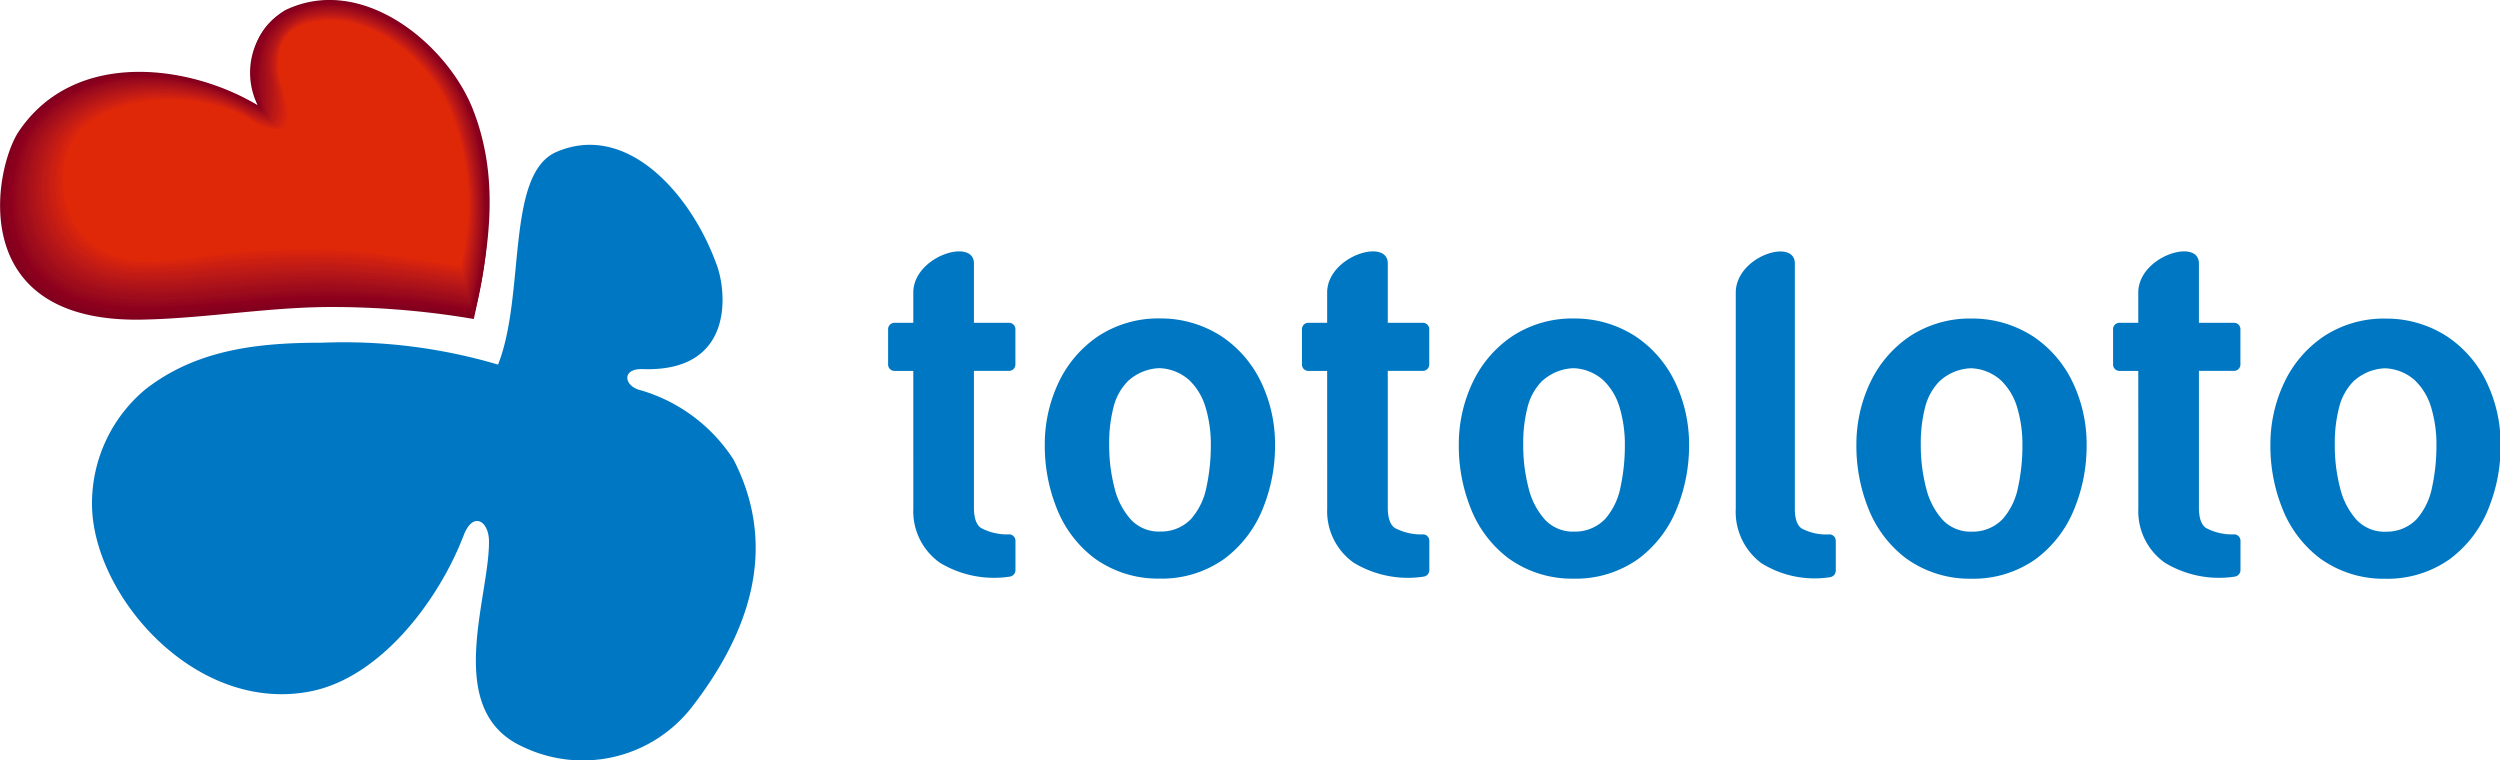
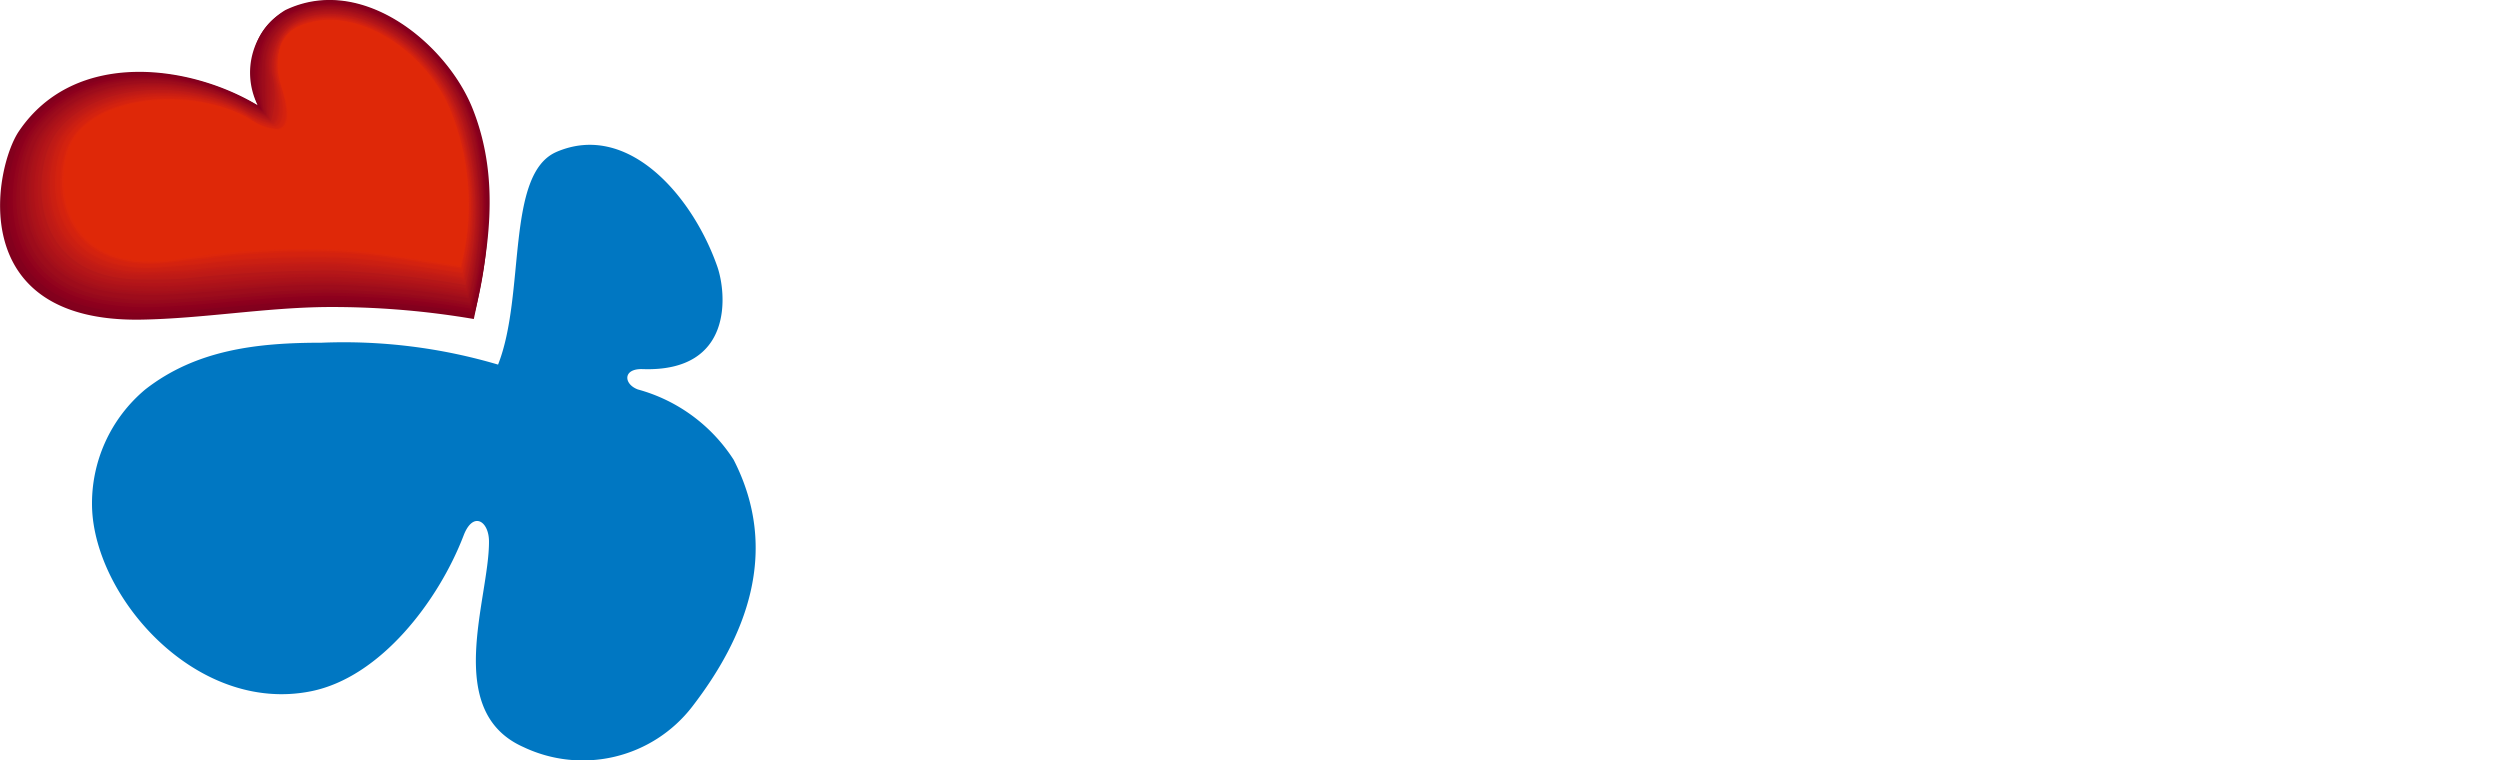
<svg xmlns="http://www.w3.org/2000/svg" width="96.393" height="29.311" viewBox="0 0 96.393 29.311">
  <g id="Group_786" data-name="Group 786" transform="translate(11750.994 -2067.289)">
    <g id="Group_782" data-name="Group 782" transform="translate(-11450.255 2799.655)">
      <path id="Path_8317" data-name="Path 8317" d="M-275.849-721.073c2.754-1.193,5.252,1.674,6.212,4.415.355,1.015.653,4.077-2.879,3.955-.771-.027-.737.578-.185.784a6.389,6.389,0,0,1,3.693,2.709c1.827,3.564.438,6.885-1.6,9.526a5.329,5.329,0,0,1-6.5,1.555c-3.118-1.381-1.321-5.711-1.332-7.928,0-.788-.615-1.19-.981-.225-.955,2.489-3.187,5.46-5.881,6-4.409.885-8.347-3.6-8.443-7.1a5.726,5.726,0,0,1,2.055-4.539c1.97-1.536,4.325-1.8,6.8-1.8a20.979,20.979,0,0,1,6.8.844c1.066-2.7.283-7.351,2.252-8.2" transform="translate(-3.445 -5.431)" fill="#0077c2" />
      <path id="Path_8318" data-name="Path 8318" d="M-290.8-728.305a2.82,2.82,0,0,1,1.059-3.67c2.968-1.426,6.251,1.318,7.236,3.826,1.1,2.793.575,5.561.035,8.083a32.607,32.607,0,0,0-5.634-.462c-2.377.017-4.8.444-7.179.486-6.854.121-5.667-5.876-4.728-7.263,2.164-3.2,6.612-2.567,9.21-1" transform="translate(0 0)" fill="#80001d" />
      <path id="Path_8319" data-name="Path 8319" d="M-299.884-727.276c1.869-2.758,5.491-2.641,8.092-1.523a9.693,9.693,0,0,1,1.079.545,3.182,3.182,0,0,1-.135-2.187,2.314,2.314,0,0,1,1.168-1.47,3.807,3.807,0,0,1,1.363-.389c2.52-.226,4.994,2.036,5.839,4.149a8.952,8.952,0,0,1,.423,1.379,15.5,15.5,0,0,1-.364,6.674,32.844,32.844,0,0,0-5.61-.467c-2.359.015-4.749.43-7.116.478a8.738,8.738,0,0,1-2.112-.192c-4.444-1-3.457-5.774-2.627-7" transform="translate(-0.069 -0.025)" fill="#82001d" />
      <path id="Path_8320" data-name="Path 8320" d="M-299.754-727.246c1.851-2.726,5.472-2.617,8.053-1.5a11.479,11.479,0,0,1,1.079.54,3.343,3.343,0,0,1-.127-2.171,2.289,2.289,0,0,1,1.133-1.473,3.687,3.687,0,0,1,1.344-.4c2.5-.242,4.968,1.988,5.824,4.094a8.879,8.879,0,0,1,.427,1.369,15.284,15.284,0,0,1-.343,6.653,33.065,33.065,0,0,0-5.586-.472c-2.34.012-4.7.418-7.053.471a8.919,8.919,0,0,1-2.09-.182c-4.448-.957-3.494-5.709-2.66-6.934" transform="translate(-0.138 -0.051)" fill="#84001d" />
-       <path id="Path_8321" data-name="Path 8321" d="M-299.625-727.216c1.832-2.7,5.453-2.593,8.015-1.471.391.174.753.354,1.078.536a3.536,3.536,0,0,1-.119-2.155,2.266,2.266,0,0,1,1.1-1.476,3.587,3.587,0,0,1,1.325-.411c2.478-.258,4.942,1.942,5.809,4.04a8.708,8.708,0,0,1,.43,1.359,15.058,15.058,0,0,1-.321,6.632,33.331,33.331,0,0,0-5.562-.476c-2.322.009-4.644.4-6.99.463a9.055,9.055,0,0,1-2.068-.171c-4.452-.911-3.531-5.643-2.694-6.871" transform="translate(-0.206 -0.075)" fill="#88001d" />
      <path id="Path_8322" data-name="Path 8322" d="M-299.5-727.186c1.814-2.664,5.434-2.568,7.976-1.445.394.178.756.356,1.078.531a3.767,3.767,0,0,1-.111-2.138,2.247,2.247,0,0,1,1.062-1.48,3.482,3.482,0,0,1,1.306-.421c2.456-.275,4.916,1.9,5.794,3.986a8.639,8.639,0,0,1,.434,1.349,14.855,14.855,0,0,1-.3,6.611,33.626,33.626,0,0,0-5.538-.48c-2.3.006-4.591.392-6.928.456a9.231,9.231,0,0,1-2.046-.16c-4.457-.864-3.568-5.577-2.727-6.807" transform="translate(-0.274 -0.1)" fill="#8a001d" />
      <path id="Path_8323" data-name="Path 8323" d="M-299.367-727.157c1.8-2.633,5.414-2.544,7.937-1.419.4.18.758.357,1.078.526a4.049,4.049,0,0,1-.1-2.122,2.228,2.228,0,0,1,1.027-1.484,3.4,3.4,0,0,1,1.287-.432c2.436-.29,4.891,1.85,5.779,3.932a8.506,8.506,0,0,1,.437,1.338,14.644,14.644,0,0,1-.278,6.59,33.975,33.975,0,0,0-5.515-.485c-2.285,0-4.54.379-6.865.449a9.4,9.4,0,0,1-2.024-.15c-4.461-.818-3.6-5.511-2.76-6.744" transform="translate(-0.342 -0.124)" fill="#8c001d" />
      <path id="Path_8324" data-name="Path 8324" d="M-299.237-727.127c1.777-2.6,5.395-2.52,7.9-1.393.4.184.76.359,1.077.521a4.383,4.383,0,0,1-.095-2.1,2.209,2.209,0,0,1,.992-1.487,3.276,3.276,0,0,1,1.268-.443c2.414-.307,4.865,1.8,5.765,3.878a8.387,8.387,0,0,1,.44,1.328,14.439,14.439,0,0,1-.257,6.57,34.258,34.258,0,0,0-5.491-.489c-2.266,0-4.487.366-6.8.442a9.573,9.573,0,0,1-2-.14c-4.465-.772-3.641-5.445-2.793-6.68" transform="translate(-0.41 -0.149)" fill="#8e001d" />
      <path id="Path_8325" data-name="Path 8325" d="M-299.108-727.1c1.758-2.57,5.376-2.495,7.859-1.367.4.188.763.361,1.077.516a4.816,4.816,0,0,1-.086-2.089,2.191,2.191,0,0,1,.957-1.49,3.176,3.176,0,0,1,1.248-.454c2.394-.323,4.839,1.757,5.75,3.823a8.263,8.263,0,0,1,.444,1.318,14.237,14.237,0,0,1-.236,6.549,34.58,34.58,0,0,0-5.467-.494c-2.248,0-4.435.353-6.739.434a9.8,9.8,0,0,1-1.981-.129c-4.469-.726-3.678-5.379-2.826-6.617" transform="translate(-0.478 -0.173)" fill="#92041d" />
      <path id="Path_8326" data-name="Path 8326" d="M-298.979-727.069c1.74-2.539,5.356-2.471,7.821-1.342l1.077.511a5.359,5.359,0,0,1-.079-2.073,2.175,2.175,0,0,1,.922-1.493,3.079,3.079,0,0,1,1.229-.464c2.373-.34,4.813,1.711,5.735,3.769a8.153,8.153,0,0,1,.447,1.309,14.037,14.037,0,0,1-.214,6.528,34.913,34.913,0,0,0-5.444-.5c-2.23,0-4.382.34-6.677.426a10.053,10.053,0,0,1-1.959-.119c-4.474-.68-3.715-5.314-2.859-6.553" transform="translate(-0.546 -0.197)" fill="#94041d" />
      <path id="Path_8327" data-name="Path 8327" d="M-298.85-727.04c1.721-2.508,5.337-2.446,7.782-1.316.406.195.767.364,1.076.506a6.09,6.09,0,0,1-.07-2.056,2.159,2.159,0,0,1,.887-1.5,2.976,2.976,0,0,1,1.21-.475c2.351-.356,4.788,1.664,5.72,3.714a8.071,8.071,0,0,1,.451,1.3,13.843,13.843,0,0,1-.193,6.507,35.254,35.254,0,0,0-5.419-.5c-2.211-.007-4.33.327-6.614.419a10.262,10.262,0,0,1-1.938-.108c-4.478-.634-3.751-5.248-2.892-6.49" transform="translate(-0.613 -0.221)" fill="#96091c" />
      <path id="Path_8328" data-name="Path 8328" d="M-298.722-727.012c1.7-2.477,5.317-2.422,7.744-1.29.408.2.769.366,1.076.5a7.119,7.119,0,0,1-.062-2.04,2.145,2.145,0,0,1,.852-1.5,2.885,2.885,0,0,1,1.19-.486c2.331-.372,4.762,1.618,5.706,3.66a7.968,7.968,0,0,1,.454,1.288,13.649,13.649,0,0,1-.171,6.486,35.611,35.611,0,0,0-5.4-.507c-2.193-.01-4.278.314-6.551.412a10.561,10.561,0,0,1-1.916-.1c-4.482-.587-3.788-5.182-2.925-6.426" transform="translate(-0.681 -0.244)" fill="#98091c" />
      <path id="Path_8329" data-name="Path 8329" d="M-298.594-726.983c1.684-2.445,5.3-2.4,7.705-1.264.41.2.771.368,1.075.5a8.627,8.627,0,0,1-.054-2.024,2.135,2.135,0,0,1,.817-1.5,2.792,2.792,0,0,1,1.172-.5c2.309-.388,4.736,1.571,5.691,3.606a7.95,7.95,0,0,1,.457,1.278,13.454,13.454,0,0,1-.15,6.465,36.021,36.021,0,0,0-5.372-.512c-2.174-.013-4.226.3-6.488.4a10.84,10.84,0,0,1-1.894-.088c-4.487-.542-3.825-5.116-2.958-6.363" transform="translate(-0.748 -0.267)" fill="#9c0c1c" />
      <path id="Path_8330" data-name="Path 8330" d="M-298.465-726.956c1.666-2.414,5.279-2.373,7.667-1.238.413.2.773.369,1.075.492a11.151,11.151,0,0,1-.046-2.008,2.125,2.125,0,0,1,.782-1.507,2.705,2.705,0,0,1,1.152-.508c2.288-.4,4.71,1.525,5.675,3.552a7.723,7.723,0,0,1,.461,1.268,13.267,13.267,0,0,1-.129,6.444,36.415,36.415,0,0,0-5.348-.516c-2.156-.015-4.174.289-6.426.4a11.182,11.182,0,0,1-1.872-.077c-4.491-.5-3.862-5.05-2.991-6.3" transform="translate(-0.815 -0.29)" fill="#9e0c1b" />
-       <path id="Path_8331" data-name="Path 8331" d="M-298.337-726.927c1.648-2.383,5.26-2.349,7.628-1.212.415.208.776.371,1.075.487a16.033,16.033,0,0,1-.038-1.991,2.117,2.117,0,0,1,.746-1.511,2.612,2.612,0,0,1,1.134-.518c2.267-.421,4.685,1.478,5.661,3.5a7.588,7.588,0,0,1,.464,1.258,13.076,13.076,0,0,1-.107,6.423,36.808,36.808,0,0,0-5.324-.52c-2.138-.018-4.121.276-6.363.389a11.583,11.583,0,0,1-1.851-.066c-4.495-.449-3.9-4.985-3.024-6.236" transform="translate(-0.882 -0.313)" fill="#a00c1b" />
      <path id="Path_8332" data-name="Path 8332" d="M-298.209-726.9c1.629-2.352,5.24-2.325,7.589-1.186a10.693,10.693,0,0,0,1.074.483c-.022-.382-.043-1.12-.03-1.975a2.109,2.109,0,0,1,.712-1.514,2.525,2.525,0,0,1,1.114-.529c2.246-.438,4.659,1.432,5.646,3.443a7.568,7.568,0,0,1,.467,1.248,12.9,12.9,0,0,1-.086,6.4,37.216,37.216,0,0,0-5.3-.525c-2.12-.021-4.069.263-6.3.382a12.019,12.019,0,0,1-1.829-.056c-4.5-.4-3.936-4.919-3.058-6.173" transform="translate(-0.949 -0.335)" fill="#a20f1b" />
      <path id="Path_8333" data-name="Path 8333" d="M-298.081-726.873c1.611-2.32,5.221-2.3,7.551-1.16a9.008,9.008,0,0,0,1.074.478c0-.367-.019-1.1-.021-1.959a2.1,2.1,0,0,1,.676-1.517,2.442,2.442,0,0,1,1.095-.54c2.225-.454,4.633,1.386,5.631,3.388a7.418,7.418,0,0,1,.47,1.238,12.72,12.72,0,0,1-.064,6.382,37.735,37.735,0,0,0-5.277-.529c-2.1-.023-4.016.25-6.237.375a12.427,12.427,0,0,1-1.807-.046c-4.5-.357-3.972-4.853-3.091-6.109" transform="translate(-1.016 -0.358)" fill="#a60f1a" />
      <path id="Path_8334" data-name="Path 8334" d="M-297.953-726.846c1.592-2.29,5.2-2.275,7.512-1.134a7.891,7.891,0,0,0,1.073.472c.019-.353.005-1.073-.013-1.942a2.1,2.1,0,0,1,.641-1.521,2.365,2.365,0,0,1,1.076-.551c2.2-.469,4.607,1.339,5.617,3.334a7.347,7.347,0,0,1,.474,1.228,12.546,12.546,0,0,1-.043,6.361,38.245,38.245,0,0,0-5.253-.534c-2.083-.026-3.965.237-6.174.368a12.917,12.917,0,0,1-1.786-.036c-4.508-.311-4.009-4.787-3.124-6.045" transform="translate(-1.082 -0.38)" fill="#a8121a" />
      <path id="Path_8335" data-name="Path 8335" d="M-297.826-726.82c1.574-2.258,5.182-2.251,7.474-1.108a6.9,6.9,0,0,0,1.073.468,16.437,16.437,0,0,0-.005-1.927,2.1,2.1,0,0,1,.606-1.524,2.287,2.287,0,0,1,1.057-.562c2.183-.486,4.582,1.293,5.6,3.28a7.183,7.183,0,0,1,.478,1.218,12.375,12.375,0,0,1-.021,6.34,38.641,38.641,0,0,0-5.229-.539c-2.065-.028-3.913.225-6.112.361a13.543,13.543,0,0,1-1.763-.025c-4.513-.265-4.046-4.721-3.157-5.982" transform="translate(-1.148 -0.401)" fill="#ab1219" />
      <path id="Path_8336" data-name="Path 8336" d="M-297.7-726.793c1.555-2.227,5.163-2.227,7.435-1.083a6.115,6.115,0,0,0,1.072.463,10.506,10.506,0,0,0,0-1.91,2.1,2.1,0,0,1,.571-1.527,2.2,2.2,0,0,1,1.037-.572c2.162-.5,4.556,1.246,5.587,3.225a7.092,7.092,0,0,1,.481,1.208,12.209,12.209,0,0,1,0,6.319,39.222,39.222,0,0,0-5.206-.542c-2.046-.031-3.86.211-6.049.353a14.226,14.226,0,0,1-1.742-.015c-4.517-.218-4.082-4.656-3.19-5.919" transform="translate(-1.215 -0.423)" fill="#ad1219" />
      <path id="Path_8337" data-name="Path 8337" d="M-297.571-726.767c1.537-2.2,5.144-2.2,7.4-1.057a5.517,5.517,0,0,0,1.072.458,7.637,7.637,0,0,0,.011-1.894,2.1,2.1,0,0,1,.536-1.531,2.134,2.134,0,0,1,1.018-.584c2.141-.518,4.53,1.2,5.571,3.171a6.982,6.982,0,0,1,.485,1.2,12.043,12.043,0,0,1,.021,6.3,39.868,39.868,0,0,0-5.182-.547c-2.028-.033-3.808.2-5.987.346a14.925,14.925,0,0,1-1.72,0c-4.521-.173-4.119-4.59-3.223-5.855" transform="translate(-1.281 -0.444)" fill="#b11419" />
      <path id="Path_8338" data-name="Path 8338" d="M-297.444-726.741c1.518-2.165,5.124-2.178,7.358-1.031a4.991,4.991,0,0,0,1.072.454A5.921,5.921,0,0,0-289-729.2a2.107,2.107,0,0,1,.5-1.535,2.068,2.068,0,0,1,1-.594c2.12-.535,4.5,1.154,5.557,3.117a6.884,6.884,0,0,1,.488,1.188,11.875,11.875,0,0,1,.043,6.277,40.431,40.431,0,0,0-5.158-.552c-2.009-.037-3.755.186-5.923.338a15.728,15.728,0,0,1-1.7.006c-4.525-.126-4.156-4.524-3.256-5.792" transform="translate(-1.347 -0.465)" fill="#b31419" />
      <path id="Path_8339" data-name="Path 8339" d="M-297.317-726.715c1.5-2.134,5.1-2.153,7.319-1a4.575,4.575,0,0,0,1.071.449,4.8,4.8,0,0,0,.027-1.861,2.114,2.114,0,0,1,.465-1.538,1.994,1.994,0,0,1,.98-.6c2.1-.552,4.478,1.107,5.542,3.062a6.845,6.845,0,0,1,.491,1.178,11.719,11.719,0,0,1,.064,6.256,40.961,40.961,0,0,0-5.134-.556c-1.991-.039-3.7.173-5.861.331-.583.035-1.138.038-1.677.016-4.53-.08-4.192-4.458-3.289-5.728" transform="translate(-1.413 -0.486)" fill="#b51718" />
-       <path id="Path_8340" data-name="Path 8340" d="M-297.19-726.689c1.481-2.1,5.085-2.129,7.28-.979a4.182,4.182,0,0,0,1.071.444,4.012,4.012,0,0,0,.036-1.844,2.123,2.123,0,0,1,.43-1.541,1.928,1.928,0,0,1,.961-.616c2.078-.567,4.452,1.061,5.527,3.008a6.7,6.7,0,0,1,.494,1.168,11.556,11.556,0,0,1,.086,6.235,41.652,41.652,0,0,0-5.111-.561,57.454,57.454,0,0,0-5.8.324c-.571.036-1.119.043-1.654.027-4.534-.034-4.23-4.392-3.322-5.665" transform="translate(-1.479 -0.506)" fill="#b71717" />
      <path id="Path_8341" data-name="Path 8341" d="M-297.063-726.664c1.463-2.071,5.066-2.1,7.241-.953a3.886,3.886,0,0,0,1.071.439,3.44,3.44,0,0,0,.043-1.828,2.135,2.135,0,0,1,.4-1.544,1.866,1.866,0,0,1,.942-.626c2.056-.584,4.427,1.014,5.513,2.953a6.646,6.646,0,0,1,.5,1.158,11.407,11.407,0,0,1,.107,6.215,42.426,42.426,0,0,0-5.087-.565,54.283,54.283,0,0,0-5.735.316c-.56.037-1.1.047-1.633.037-4.538.012-4.266-4.326-3.355-5.6" transform="translate(-1.544 -0.527)" fill="#bc1a17" />
      <path id="Path_8342" data-name="Path 8342" d="M-296.937-726.639c1.444-2.04,5.047-2.08,7.2-.927a3.607,3.607,0,0,0,1.07.434,2.982,2.982,0,0,0,.052-1.812,2.148,2.148,0,0,1,.36-1.548,1.8,1.8,0,0,1,.922-.637c2.036-.6,4.4.968,5.5,2.9a6.528,6.528,0,0,1,.5,1.148,11.252,11.252,0,0,1,.129,6.194,42.945,42.945,0,0,0-5.063-.569,50.9,50.9,0,0,0-5.673.309c-.549.037-1.082.051-1.611.047-4.543.059-4.3-4.26-3.389-5.537" transform="translate(-1.61 -0.547)" fill="#be1a16" />
      <path id="Path_8343" data-name="Path 8343" d="M-296.811-726.615c1.426-2.009,5.027-2.056,7.164-.9a3.376,3.376,0,0,0,1.07.43c.2-.22.22-.865.059-1.8a2.163,2.163,0,0,1,.325-1.551,1.744,1.744,0,0,1,.9-.648c2.014-.616,4.375.922,5.483,2.845a6.462,6.462,0,0,1,.505,1.138,11.1,11.1,0,0,1,.15,6.173,43.929,43.929,0,0,0-5.039-.574,47.979,47.979,0,0,0-5.609.3c-.538.038-1.063.056-1.59.058-4.547.1-4.339-4.195-3.421-5.474" transform="translate(-1.675 -0.566)" fill="#c01a16" />
      <path id="Path_8344" data-name="Path 8344" d="M-296.684-726.59c1.408-1.977,5.008-2.032,7.126-.876a3.146,3.146,0,0,0,1.07.424c.223-.2.244-.842.067-1.779a2.185,2.185,0,0,1,.291-1.554,1.694,1.694,0,0,1,.884-.659c1.993-.633,4.349.875,5.468,2.791a6.3,6.3,0,0,1,.508,1.127,10.953,10.953,0,0,1,.171,6.152,44.664,44.664,0,0,0-5.015-.578,45.321,45.321,0,0,0-5.547.294c-.526.04-1.044.061-1.568.069-4.551.151-4.376-4.129-3.455-5.411" transform="translate(-1.74 -0.585)" fill="#c21c15" />
      <path id="Path_8345" data-name="Path 8345" d="M-296.558-726.566c1.389-1.946,4.988-2.007,7.087-.849A2.96,2.96,0,0,0-288.4-727c.243-.191.268-.819.076-1.763a2.2,2.2,0,0,1,.255-1.558,1.639,1.639,0,0,1,.864-.669c1.972-.649,4.324.829,5.453,2.736a6.254,6.254,0,0,1,.512,1.118,10.807,10.807,0,0,1,.193,6.131,45.558,45.558,0,0,0-4.991-.583,42.7,42.7,0,0,0-5.485.287c-.515.04-1.026.065-1.546.079-4.555.2-4.413-4.063-3.488-5.347" transform="translate(-1.805 -0.604)" fill="#c61c14" />
      <path id="Path_8346" data-name="Path 8346" d="M-296.432-726.542c1.371-1.915,4.969-1.983,7.048-.824a2.79,2.79,0,0,0,1.069.415c.264-.175.292-.8.084-1.746a2.225,2.225,0,0,1,.22-1.562,1.59,1.59,0,0,1,.845-.68c1.951-.666,4.3.782,5.439,2.682a6.217,6.217,0,0,1,.515,1.107,10.664,10.664,0,0,1,.213,6.11,46.577,46.577,0,0,0-4.968-.588,40.468,40.468,0,0,0-5.421.279c-.5.042-1.007.07-1.524.089-4.56.243-4.45-4-3.521-5.283" transform="translate(-1.87 -0.623)" fill="#c91f13" />
      <path id="Path_8347" data-name="Path 8347" d="M-296.306-726.519c1.353-1.884,4.95-1.958,7.01-.8a2.634,2.634,0,0,0,1.069.41c.284-.161.316-.772.092-1.73a2.256,2.256,0,0,1,.185-1.565,1.541,1.541,0,0,1,.826-.691c1.931-.682,4.272.736,5.424,2.627a6.076,6.076,0,0,1,.518,1.1,10.524,10.524,0,0,1,.235,6.09,47.468,47.468,0,0,0-4.944-.592,38.22,38.22,0,0,0-5.359.272c-.492.043-.989.075-1.5.1-4.564.289-4.487-3.931-3.554-5.22" transform="translate(-1.935 -0.641)" fill="#cb1f12" />
      <path id="Path_8348" data-name="Path 8348" d="M-296.18-726.5c1.334-1.853,4.931-1.934,6.971-.772a2.487,2.487,0,0,0,1.068.4c.305-.146.34-.749.1-1.714a2.284,2.284,0,0,1,.15-1.568,1.5,1.5,0,0,1,.807-.7c1.909-.7,4.246.69,5.409,2.573a5.975,5.975,0,0,1,.522,1.087,10.382,10.382,0,0,1,.257,6.068,48.585,48.585,0,0,0-4.92-.6,36.188,36.188,0,0,0-5.3.265c-.481.044-.97.079-1.48.11-4.568.335-4.524-3.866-3.587-5.156" transform="translate(-2 -0.659)" fill="#cd1f11" />
      <path id="Path_8349" data-name="Path 8349" d="M-296.053-726.473c1.315-1.822,4.911-1.909,6.932-.746a2.365,2.365,0,0,0,1.068.4c.326-.131.364-.726.109-1.7a2.316,2.316,0,0,1,.115-1.571,1.449,1.449,0,0,1,.788-.713c1.888-.714,4.221.643,5.394,2.519a5.876,5.876,0,0,1,.525,1.077,10.242,10.242,0,0,1,.278,6.047c-1.626-.233-3.313-.538-4.9-.6a34.352,34.352,0,0,0-5.233.257c-.469.045-.952.084-1.459.121-4.573.381-4.56-3.8-3.62-5.093" transform="translate(-2.064 -0.677)" fill="#d12210" />
      <path id="Path_8350" data-name="Path 8350" d="M-295.928-726.451c1.3-1.79,4.892-1.885,6.894-.72a2.246,2.246,0,0,0,1.068.4c.346-.117.388-.7.117-1.682a2.348,2.348,0,0,1,.08-1.575,1.41,1.41,0,0,1,.769-.723c1.867-.73,4.195.6,5.379,2.464a5.783,5.783,0,0,1,.529,1.068,10.112,10.112,0,0,1,.3,6.027c-1.622-.229-3.3-.541-4.873-.605a32.572,32.572,0,0,0-5.17.25c-.458.046-.933.088-1.437.131-4.577.427-4.6-3.734-3.653-5.03" transform="translate(-2.129 -0.694)" fill="#d4220f" />
-       <path id="Path_8351" data-name="Path 8351" d="M-295.8-726.428c1.279-1.759,4.872-1.861,6.856-.694a2.138,2.138,0,0,0,1.067.391c.366-.1.412-.68.125-1.665a2.384,2.384,0,0,1,.045-1.578,1.369,1.369,0,0,1,.749-.734c1.846-.747,4.169.55,5.364,2.41a5.7,5.7,0,0,1,.532,1.057,9.974,9.974,0,0,1,.321,6.005c-1.616-.226-3.279-.544-4.848-.609a30.744,30.744,0,0,0-5.107.242c-.447.047-.915.093-1.416.141-4.581.474-4.634-3.668-3.686-4.966" transform="translate(-2.193 -0.711)" fill="#d6240e" />
      <path id="Path_8352" data-name="Path 8352" d="M-295.677-726.407c1.26-1.728,4.853-1.836,6.817-.668a2.032,2.032,0,0,0,1.067.386c.387-.087.436-.657.133-1.649a2.427,2.427,0,0,1,.01-1.581,1.335,1.335,0,0,1,.73-.745c1.825-.763,4.143.5,5.349,2.355a5.63,5.63,0,0,1,.535,1.048,9.848,9.848,0,0,1,.342,5.985c-1.612-.223-3.263-.546-4.825-.615a29.257,29.257,0,0,0-5.045.235l-1.393.152c-4.586.52-4.671-3.6-3.72-4.9" transform="translate(-2.257 -0.728)" fill="#d8240c" />
      <path id="Path_8353" data-name="Path 8353" d="M-295.552-726.385c1.242-1.7,4.834-1.812,6.778-.642a1.947,1.947,0,0,0,1.066.381c.407-.072.46-.634.141-1.633a2.472,2.472,0,0,1-.026-1.585,1.3,1.3,0,0,1,.712-.755c1.8-.779,4.117.457,5.334,2.3a5.55,5.55,0,0,1,.538,1.038,9.717,9.717,0,0,1,.364,5.964c-1.607-.22-3.246-.548-4.8-.619a27.7,27.7,0,0,0-4.982.228c-.424.049-.877.1-1.372.162-4.589.566-4.707-3.537-3.752-4.839" transform="translate(-2.321 -0.744)" fill="#dd270b" />
      <path id="Path_8354" data-name="Path 8354" d="M-286.841-730.576c2.1-.936,4.926.9,5.861,3.274a9.591,9.591,0,0,1,.385,5.943c-1.6-.216-3.229-.552-4.777-.623a30.536,30.536,0,0,0-6.27.393c-4.594.612-4.744-3.471-3.786-4.776,1.223-1.665,4.814-1.788,6.74-.616,1.308.8,1.737.329,1.215-1.24-.325-.978-.186-1.99.632-2.355" transform="translate(-2.385 -0.76)" fill="#df2808" />
-       <path id="Path_8355" data-name="Path 8355" d="M-225.273-701.423a4.455,4.455,0,0,1-1.45-1.916,6.468,6.468,0,0,1-.464-2.457,5.551,5.551,0,0,1,.525-2.387,4.425,4.425,0,0,1,1.519-1.791,4.212,4.212,0,0,1,2.406-.695,4.3,4.3,0,0,1,2.4.713,4.408,4.408,0,0,1,1.509,1.782,5.54,5.54,0,0,1,.519,2.378,6.407,6.407,0,0,1-.475,2.468,4.493,4.493,0,0,1-1.476,1.925,4.156,4.156,0,0,1-2.519.765,4.172,4.172,0,0,1-2.492-.784m1.322-6.863a2.186,2.186,0,0,0-.592,1.054,5.5,5.5,0,0,0-.163,1.435,6.46,6.46,0,0,0,.2,1.64,2.829,2.829,0,0,0,.638,1.244,1.478,1.478,0,0,0,1.136.46,1.6,1.6,0,0,0,1.183-.485,2.618,2.618,0,0,0,.592-1.219,7.593,7.593,0,0,0,.17-1.62,4.951,4.951,0,0,0-.194-1.436,2.388,2.388,0,0,0-.635-1.075,1.822,1.822,0,0,0-1.148-.465,1.879,1.879,0,0,0-1.183.468m14.636,6.863a4.448,4.448,0,0,1-1.451-1.916,6.46,6.46,0,0,1-.464-2.457,5.566,5.566,0,0,1,.525-2.387,4.429,4.429,0,0,1,1.519-1.791,4.214,4.214,0,0,1,2.406-.695,4.3,4.3,0,0,1,2.4.713,4.412,4.412,0,0,1,1.509,1.782,5.556,5.556,0,0,1,.52,2.378,6.408,6.408,0,0,1-.477,2.468,4.481,4.481,0,0,1-1.475,1.925,4.153,4.153,0,0,1-2.518.765,4.17,4.17,0,0,1-2.492-.784m1.322-6.863a2.187,2.187,0,0,0-.592,1.054,5.518,5.518,0,0,0-.163,1.435,6.506,6.506,0,0,0,.2,1.64,2.835,2.835,0,0,0,.638,1.244,1.479,1.479,0,0,0,1.136.46,1.6,1.6,0,0,0,1.183-.485,2.609,2.609,0,0,0,.592-1.219,7.561,7.561,0,0,0,.17-1.62,4.969,4.969,0,0,0-.194-1.436,2.392,2.392,0,0,0-.635-1.075,1.824,1.824,0,0,0-1.148-.465,1.878,1.878,0,0,0-1.182.468m14,6.863a4.455,4.455,0,0,1-1.45-1.916,6.479,6.479,0,0,1-.464-2.457,5.565,5.565,0,0,1,.525-2.387,4.433,4.433,0,0,1,1.519-1.791,4.214,4.214,0,0,1,2.406-.695,4.305,4.305,0,0,1,2.4.713,4.405,4.405,0,0,1,1.508,1.782,5.548,5.548,0,0,1,.52,2.378,6.409,6.409,0,0,1-.477,2.468,4.48,4.48,0,0,1-1.475,1.925,4.153,4.153,0,0,1-2.518.765,4.173,4.173,0,0,1-2.492-.784m1.322-6.863a2.2,2.2,0,0,0-.592,1.054,5.518,5.518,0,0,0-.163,1.435,6.507,6.507,0,0,0,.2,1.64,2.84,2.84,0,0,0,.638,1.244,1.479,1.479,0,0,0,1.137.46,1.6,1.6,0,0,0,1.182-.485,2.609,2.609,0,0,0,.592-1.219,7.528,7.528,0,0,0,.17-1.62,4.968,4.968,0,0,0-.194-1.436,2.392,2.392,0,0,0-.635-1.075,1.824,1.824,0,0,0-1.148-.465,1.879,1.879,0,0,0-1.183.468m14.635,6.863a4.459,4.459,0,0,1-1.45-1.916,6.47,6.47,0,0,1-.464-2.457,5.55,5.55,0,0,1,.525-2.387,4.424,4.424,0,0,1,1.518-1.791,4.213,4.213,0,0,1,2.406-.695,4.3,4.3,0,0,1,2.4.713,4.408,4.408,0,0,1,1.509,1.782,5.525,5.525,0,0,1,.519,2.378,6.4,6.4,0,0,1-.475,2.468,4.492,4.492,0,0,1-1.475,1.925,4.159,4.159,0,0,1-2.519.765,4.173,4.173,0,0,1-2.492-.784m1.322-6.863a2.186,2.186,0,0,0-.592,1.054,5.518,5.518,0,0,0-.163,1.435,6.46,6.46,0,0,0,.2,1.64,2.835,2.835,0,0,0,.638,1.244,1.477,1.477,0,0,0,1.136.46,1.605,1.605,0,0,0,1.183-.485,2.618,2.618,0,0,0,.592-1.219,7.562,7.562,0,0,0,.17-1.62,4.916,4.916,0,0,0-.194-1.436,2.387,2.387,0,0,0-.635-1.075,1.821,1.821,0,0,0-1.148-.465,1.88,1.88,0,0,0-1.183.468m-55.568-.368h-.733a.245.245,0,0,1-.238-.239v-1.377a.245.245,0,0,1,.238-.238h.733v-1.163c0-1.408,2.338-2.123,2.338-1.128v2.29h1.36a.245.245,0,0,1,.239.238v1.377a.245.245,0,0,1-.239.239h-1.36v5.267c0,.451.114.681.271.789a2.133,2.133,0,0,0,1.1.247.249.249,0,0,1,.231.238v1.154a.257.257,0,0,1-.219.238,4.031,4.031,0,0,1-2.7-.538,2.431,2.431,0,0,1-1.02-2.087Zm33.99,5.288c-.005.453.111.681.262.787a2.027,2.027,0,0,0,1.081.228.247.247,0,0,1,.235.238v1.174a.257.257,0,0,1-.217.238,3.863,3.863,0,0,1-2.656-.543,2.472,2.472,0,0,1-.983-2.1v-8.324c0-1.408,2.278-2.123,2.278-1.128Zm-18.033-5.288h-.733a.244.244,0,0,1-.238-.239v-1.377a.244.244,0,0,1,.238-.238h.733v-1.163c0-1.408,2.338-2.123,2.338-1.128v2.29h1.36a.245.245,0,0,1,.239.238v1.377a.245.245,0,0,1-.239.239h-1.36v5.267c0,.451.114.681.271.789a2.13,2.13,0,0,0,1.1.247.249.249,0,0,1,.231.238v1.154a.256.256,0,0,1-.218.238,4.032,4.032,0,0,1-2.7-.538,2.431,2.431,0,0,1-1.02-2.087Zm31.275,0h-.733a.245.245,0,0,1-.239-.239v-1.377a.245.245,0,0,1,.239-.238h.733v-1.163c0-1.408,2.338-2.123,2.338-1.128v2.29h1.361a.245.245,0,0,1,.239.238v1.377a.245.245,0,0,1-.239.239h-1.361v5.267c0,.451.114.681.271.789a2.131,2.131,0,0,0,1.1.247.249.249,0,0,1,.232.238v1.154a.257.257,0,0,1-.219.238,4.029,4.029,0,0,1-2.7-.538,2.429,2.429,0,0,1-1.02-2.087Z" transform="translate(-33.268 -9.419)" fill="#0077c2" />
    </g>
  </g>
</svg>